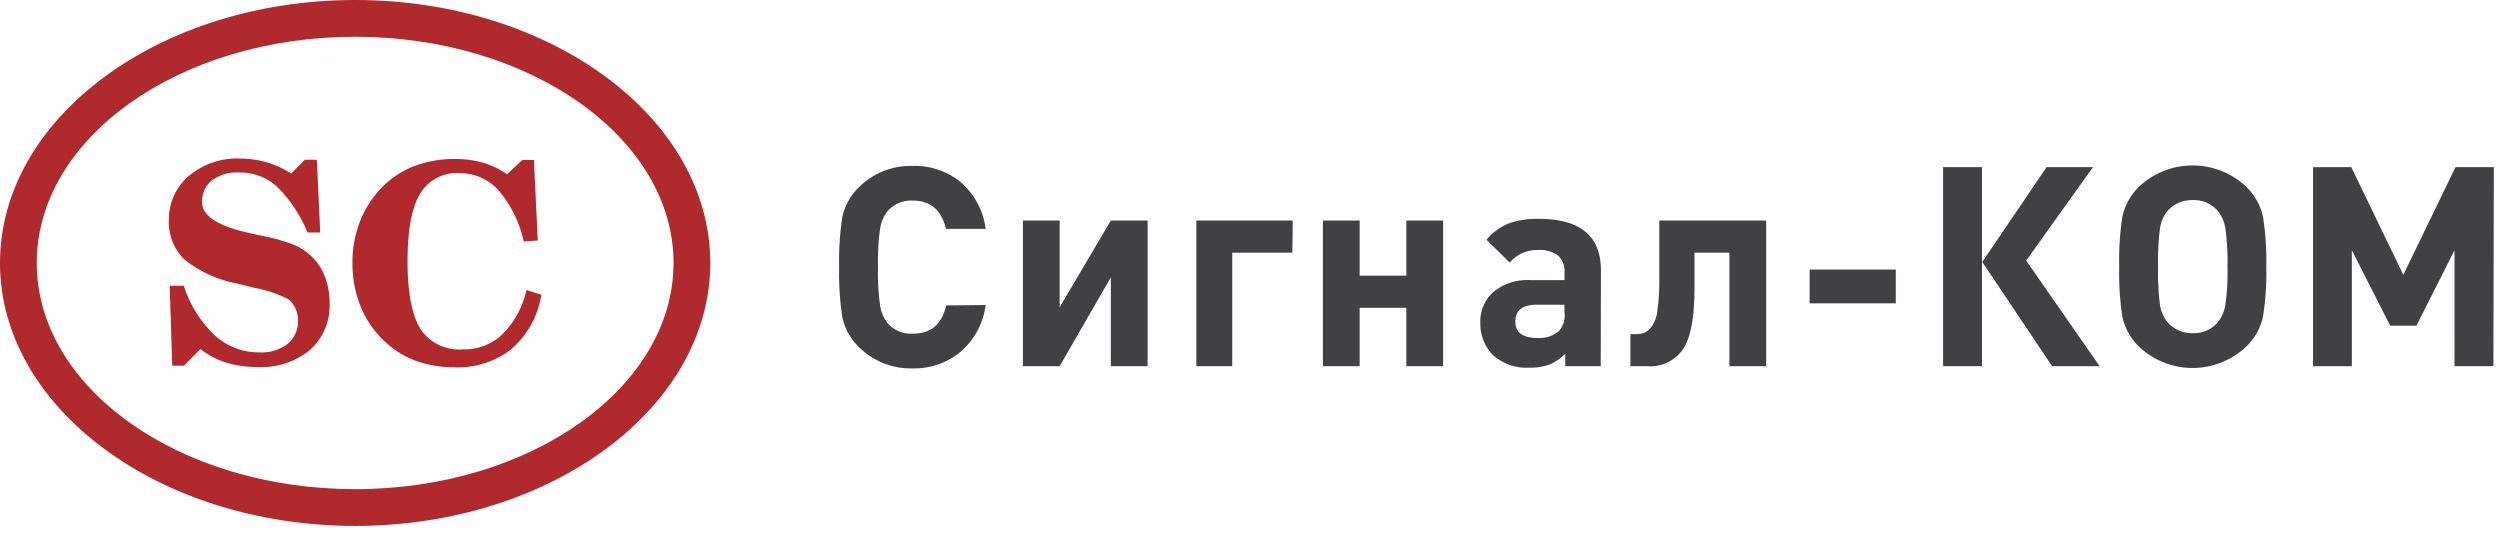
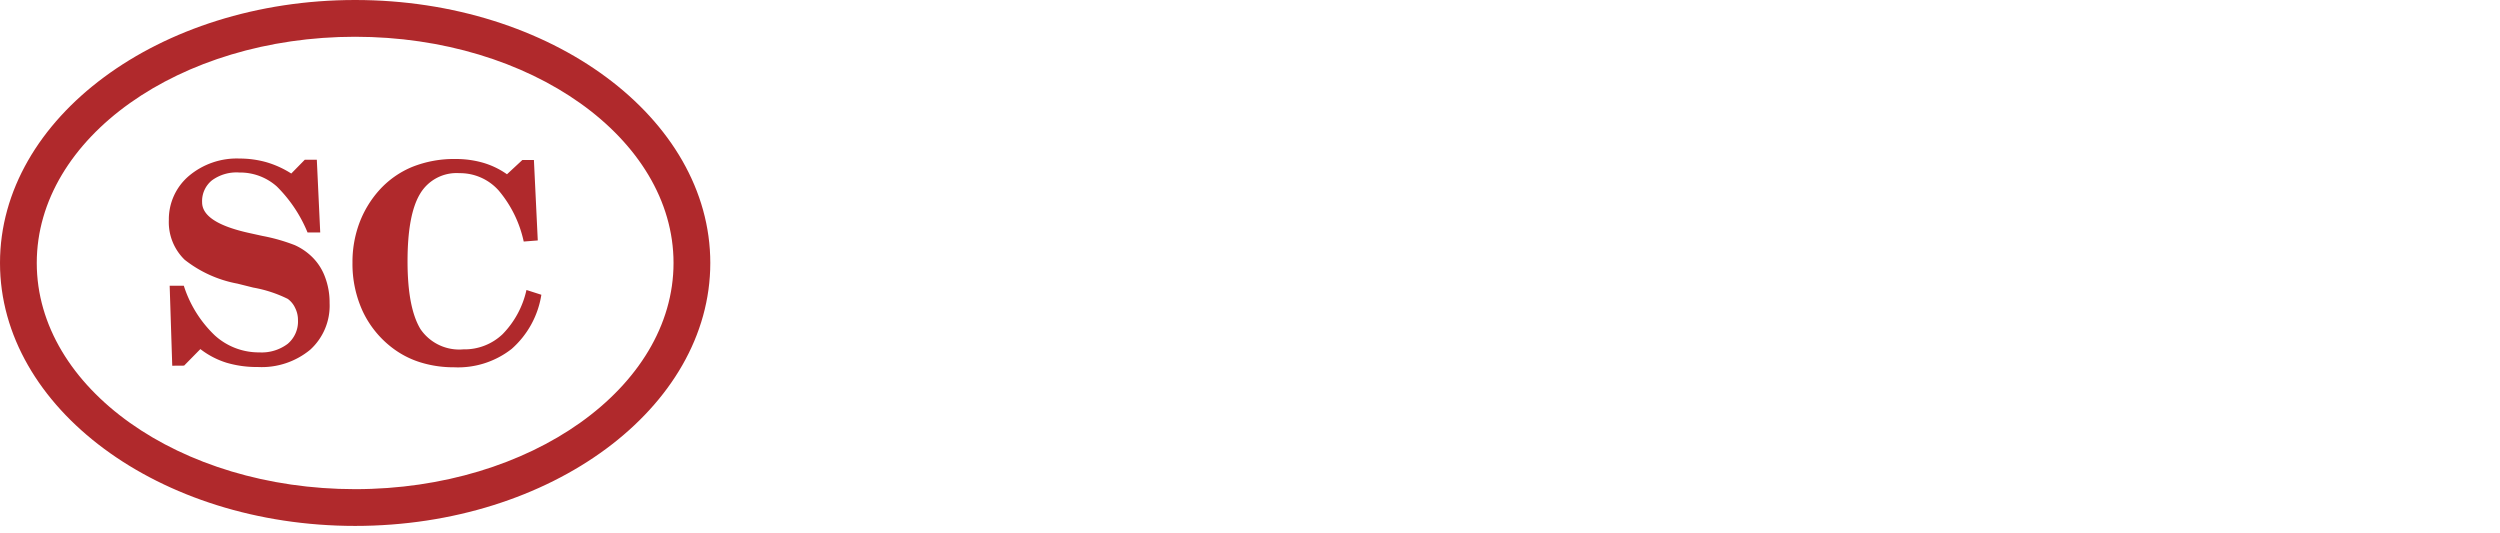
<svg xmlns="http://www.w3.org/2000/svg" fill="none" viewBox="0 0 272 58">
  <defs />
  <path d="M38.64 57.22C17.33 57.22 0 44.38 0 28.61S17.33 0 38.64 0c21.31 0 38.64 12.84 38.64 28.61S59.94 57.22 38.64 57.22zm0-53.22C19.54 4 4 15 4 28.61s15.54 24.61 34.64 24.61 34.64-11.06 34.64-24.61C73.28 15.06 57.74 4 38.64 4z" fill="#B0292C" />
  <path d="M18.74 39.79l-.28-8.7H20a12.83 12.83 0 003.38 5.41 7.11 7.11 0 004.84 1.84 4.7 4.7 0 003.08-.93 3.17 3.17 0 001.12-2.57 2.91 2.91 0 00-.3-1.32 2.54 2.54 0 00-.81-1c-1.185-.586-2.448-1-3.75-1.23l-1.72-.43a13.14 13.14 0 01-5.75-2.6 5.69 5.69 0 01-1.72-4.33 6.19 6.19 0 012.16-4.77 8.08 8.08 0 015.55-1.91c.984 0 1.963.134 2.91.4.954.28 1.863.695 2.7 1.23l1.47-1.5h1.31l.37 7.91h-1.38a15.12 15.12 0 00-3.34-5 6 6 0 00-4.07-1.52 4.52 4.52 0 00-3 .86 2.899 2.899 0 00-1.06 2.38c0 1.473 1.707 2.587 5.12 3.34l1.45.32c1.198.224 2.373.56 3.51 1a6.491 6.491 0 011.86 1.26 5.891 5.891 0 011.44 2.23 7.79 7.79 0 01.49 2.81 6.47 6.47 0 01-2.11 5.08 8.28 8.28 0 01-5.71 1.88 11.519 11.519 0 01-3.41-.47 9.001 9.001 0 01-2.83-1.48l-1.77 1.8-1.29.01zM58.9 32.07a9.9 9.9 0 01-3.23 5.89 9.46 9.46 0 01-6.29 2 12.141 12.141 0 01-3.62-.53 9.87 9.87 0 01-3.06-1.57 10.74 10.74 0 01-3.24-4 12.309 12.309 0 01-1.11-5.29 12.13 12.13 0 01.73-4.25 11.29 11.29 0 012.14-3.58 9.92 9.92 0 013.63-2.58 12.23 12.23 0 014.72-.86 10.63 10.63 0 013 .41 8.78 8.78 0 012.59 1.25l1.67-1.55h1.26l.42 8.75-1.53.12a12.74 12.74 0 00-2.73-5.56 5.638 5.638 0 00-4.27-1.88 4.61 4.61 0 00-4.29 2.27c-.9 1.507-1.35 3.947-1.35 7.32s.47 5.833 1.41 7.38a5.1 5.1 0 004.66 2.2 6 6 0 004.27-1.65 9.94 9.94 0 002.6-4.81l1.62.52z" fill="#B0292C" />
-   <path d="M107.24 33.182a8.09 8.09 0 01-2.71 5.08 7.9 7.9 0 01-5.23 1.82 8 8 0 01-5.81-2.28 6.38 6.38 0 01-1.84-3.27 31.36 31.36 0 01-.35-5.47 31.304 31.304 0 01.35-5.46 6.38 6.38 0 011.84-3.27 7.998 7.998 0 015.81-2.28 7.902 7.902 0 015.23 1.77 8.09 8.09 0 012.71 5.08h-4.32c-.49-2.05-1.69-3.08-3.62-3.08a3.39 3.39 0 00-2.71 1.13 4.001 4.001 0 00-.83 1.9 25.19 25.19 0 00-.23 4.21c-.041 1.41.035 2.822.23 4.22a4 4 0 00.83 1.9 3.389 3.389 0 002.71 1.12c2 0 3.16-1 3.65-3.07l4.29-.05zM124.86 39.842h-4v-9.67l-5.57 9.67h-4v-15.85h4v9.44l5.57-9.44h4v15.85zM140.61 27.492h-6.54v12.35h-3.91v-15.85h10.49l-.04 3.5zM157.01 39.842h-4v-6.35h-5.08v6.35h-4v-15.85h4v6h5.08v-6h4v15.85zM174.16 39.842h-3.86v-1.36a5.38 5.38 0 01-1.69 1.17 6.063 6.063 0 01-2.21.35 5.485 5.485 0 01-4-1.4 4.915 4.915 0 01-1.34-3.52 4.264 4.264 0 011.4-3.3 5.8 5.8 0 014.07-1.3h3.69v-.79a2.365 2.365 0 00-.71-1.9 3.47 3.47 0 00-2.25-.59 3.861 3.861 0 00-3 1.37l-2.53-2.49a6.34 6.34 0 012.43-1.78 9.31 9.31 0 013.27-.49c4.5 0 6.75 1.866 6.75 5.6l-.02 10.43zm-3.95-5.84v-.85h-3c-1.56 0-2.34.61-2.34 1.83 0 1.19.8 1.79 2.4 1.79a3.26 3.26 0 002.35-.76 2.596 2.596 0 00.6-2.01h-.01zM192.16 39.842h-4v-12.35h-3.8v3.81c0 3.22-.41 5.45-1.25 6.69a4.284 4.284 0 01-3.83 1.85h-1.89v-3.49h.49a2.92 2.92 0 001-.14c.325-.148.605-.379.81-.67a3.717 3.717 0 00.64-1.81c.148-1.1.215-2.21.2-3.32v-6.42h11.63v15.85zM206.26 33.002h-9.37v-3.68h9.37v3.68zM215.64 39.842h-4.23v-21.66h4.23v21.66zm12.8 0h-5.17l-7.6-11.34 7-10.32h5.05l-7.27 10.17 7.99 11.49zM246.21 23.572c.284 1.798.405 3.62.36 5.44a30.13 30.13 0 01-.36 5.45 6.403 6.403 0 01-1.86 3.29 8.498 8.498 0 01-11.59 0 6.45 6.45 0 01-1.84-3.27 31.389 31.389 0 01-.35-5.47 31.275 31.275 0 01.35-5.46 6.451 6.451 0 011.84-3.27 8.499 8.499 0 0111.59 0 6.403 6.403 0 011.86 3.29zm-3.86 5.44a26.09 26.09 0 00-.23-4.19 3.925 3.925 0 00-.84-1.89 3.408 3.408 0 00-2.71-1.16 3.55 3.55 0 00-2.73 1.16 3.918 3.918 0 00-.83 1.89 27.942 27.942 0 00-.21 4.19c-.036 1.4.034 2.8.21 4.19.105.686.391 1.331.83 1.87a3.562 3.562 0 002.73 1.18 3.422 3.422 0 002.71-1.17c.438-.551.727-1.206.84-1.9.19-1.382.267-2.776.23-4.17zM271.28 39.842h-4.23v-12.62l-4.14 8.21h-2.86l-4.17-8.21v12.62h-4.22v-21.66h4.16l5.66 11.72 5.68-11.72h4.17l-.05 21.66z" fill="#414042" />
</svg>